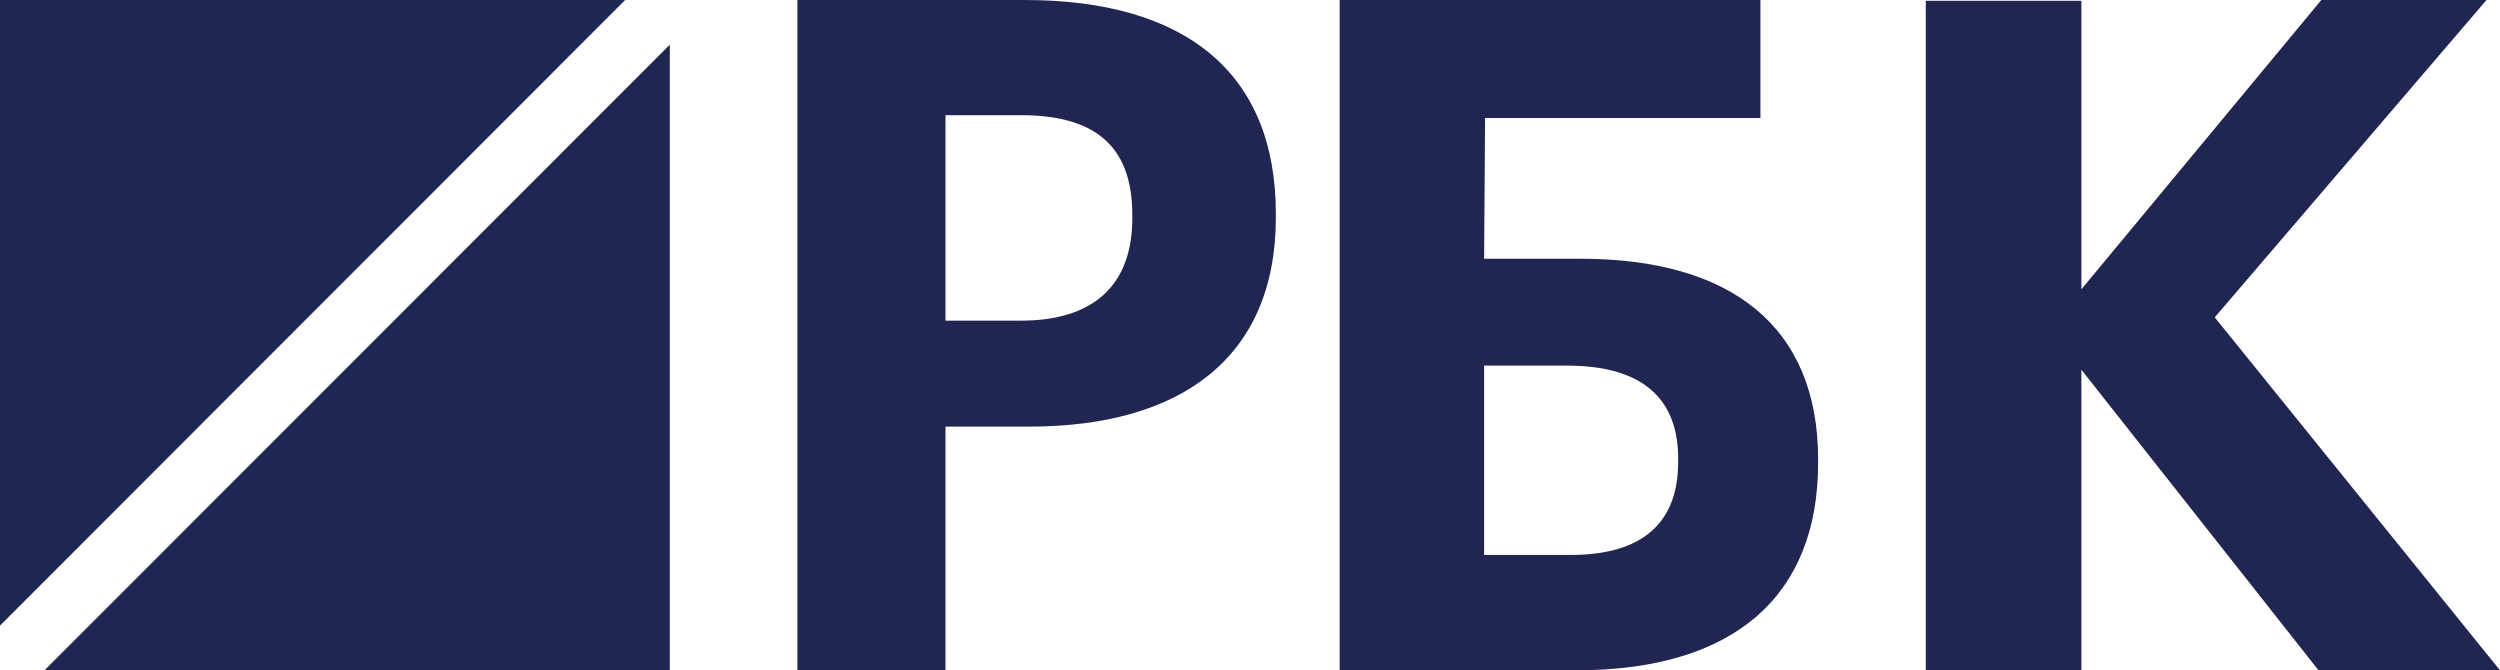
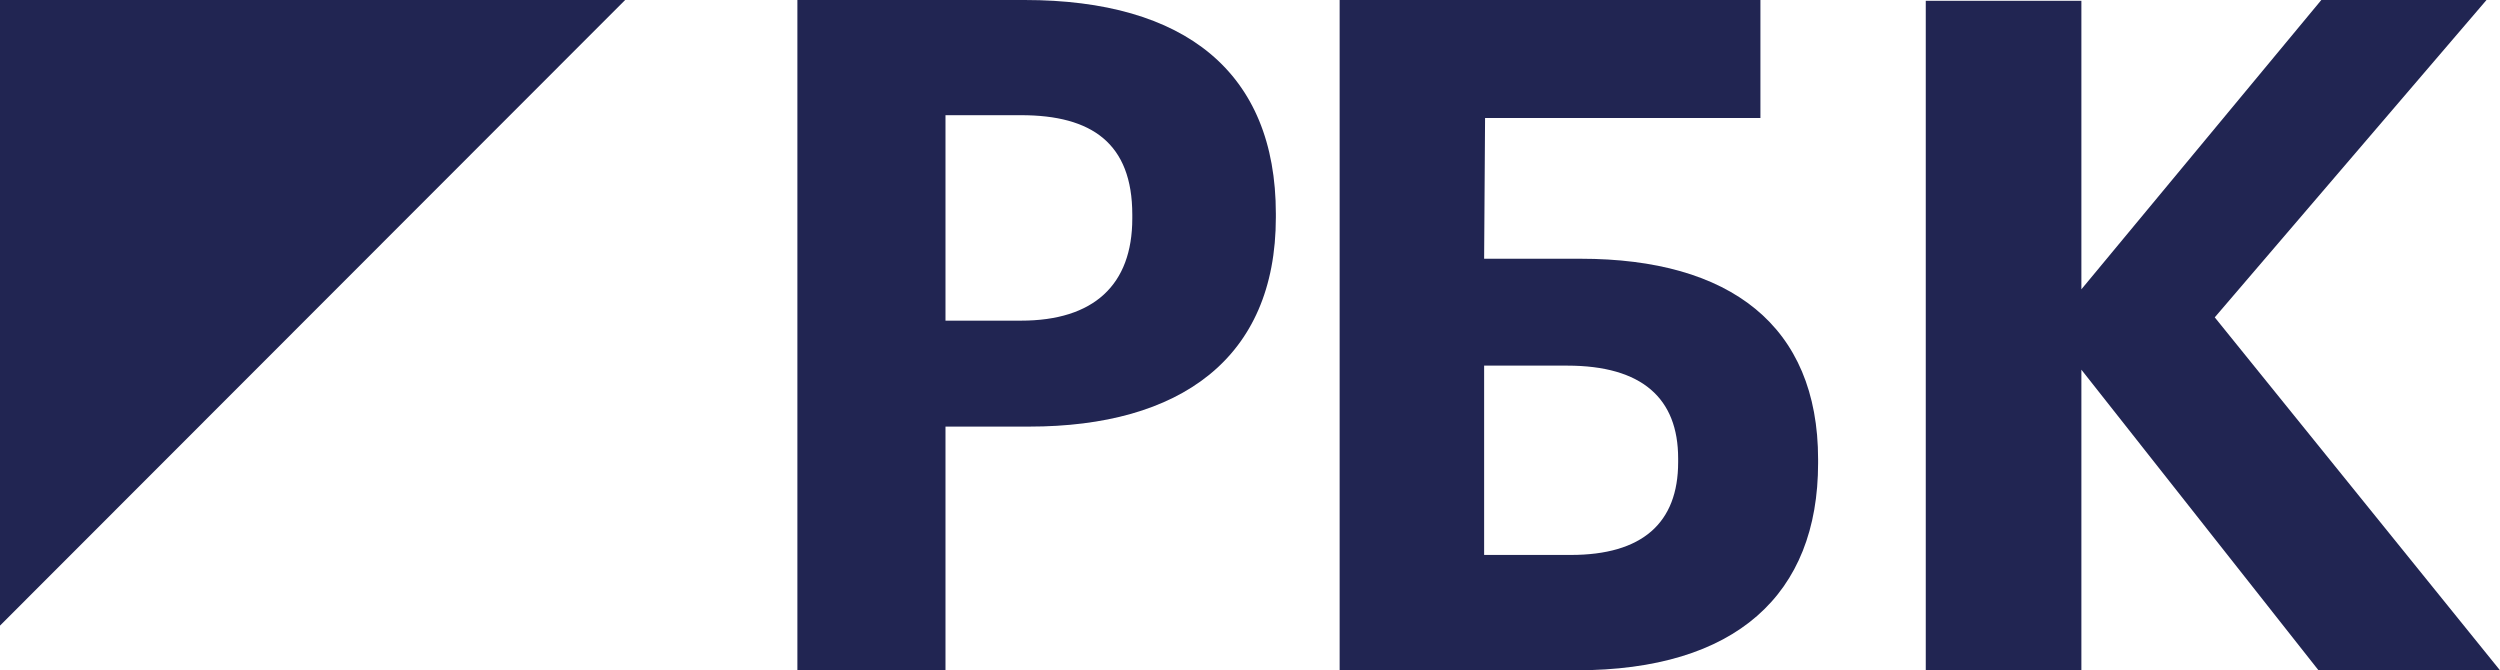
<svg xmlns="http://www.w3.org/2000/svg" width="159.521" height="42.777" viewBox="0 0 159.521 42.777" fill="none">
  <desc>
			Created with Pixso.
	</desc>
  <defs />
  <path id="Fill-1" d="M0 0L0 39.92L39.89 0L0 0Z" fill="#212552" fill-opacity="1" fill-rule="evenodd" />
-   <path id="Fill-2" d="M2.84 42.77L42.74 42.77L42.74 2.85L2.84 42.77Z" fill="#212552" fill-opacity="1" fill-rule="evenodd" />
-   <path id="Fill-3" d="M65.15 20.46C69.79 20.46 72.25 18.18 72.25 13.94L72.25 13.7C72.25 9.15 69.67 7.35 65.15 7.35L60.33 7.35L60.33 20.46L65.15 20.46ZM50.88 0L65.38 0C75.6 0 81.41 4.6 81.41 13.64L81.41 13.87C81.41 22.91 75.25 27.22 65.68 27.22L60.33 27.22L60.33 42.77L50.88 42.77L50.88 0Z" fill="#212552" fill-opacity="1" fill-rule="evenodd" />
+   <path id="Fill-3" d="M65.15 20.46C69.79 20.46 72.25 18.18 72.25 13.94L72.25 13.7C72.25 9.15 69.67 7.35 65.15 7.35L60.33 7.35L60.33 20.46L65.15 20.46M50.88 0L65.38 0C75.6 0 81.41 4.6 81.41 13.64L81.41 13.87C81.41 22.91 75.25 27.22 65.68 27.22L60.33 27.22L60.33 42.77L50.88 42.77L50.88 0Z" fill="#212552" fill-opacity="1" fill-rule="evenodd" />
  <path id="Fill-5" d="M100.23 35.41C104.78 35.41 107.08 33.38 107.08 29.49L107.08 29.25C107.08 25.42 104.78 23.33 100 23.33L94.7 23.33L94.7 35.41L100.23 35.41ZM100.58 42.77L85.48 42.77L85.48 0L112.33 0L112.33 7.53L94.76 7.53L94.7 16.51L100.86 16.51C110.37 16.51 116.01 20.76 116.01 29.31L116.01 29.55C116.01 37.93 110.77 42.77 100.58 42.77Z" fill="#212552" fill-opacity="1" fill-rule="evenodd" />
  <path id="Fill-8" d="M122.88 0.05L132.81 0.05L132.81 18.46L148.12 0L158.66 0L141.32 20.25L159.52 42.77L147.94 42.77L132.81 23.59L132.81 42.77L122.88 42.77L122.88 0.05Z" fill="#212552" fill-opacity="1" fill-rule="evenodd" />
</svg>